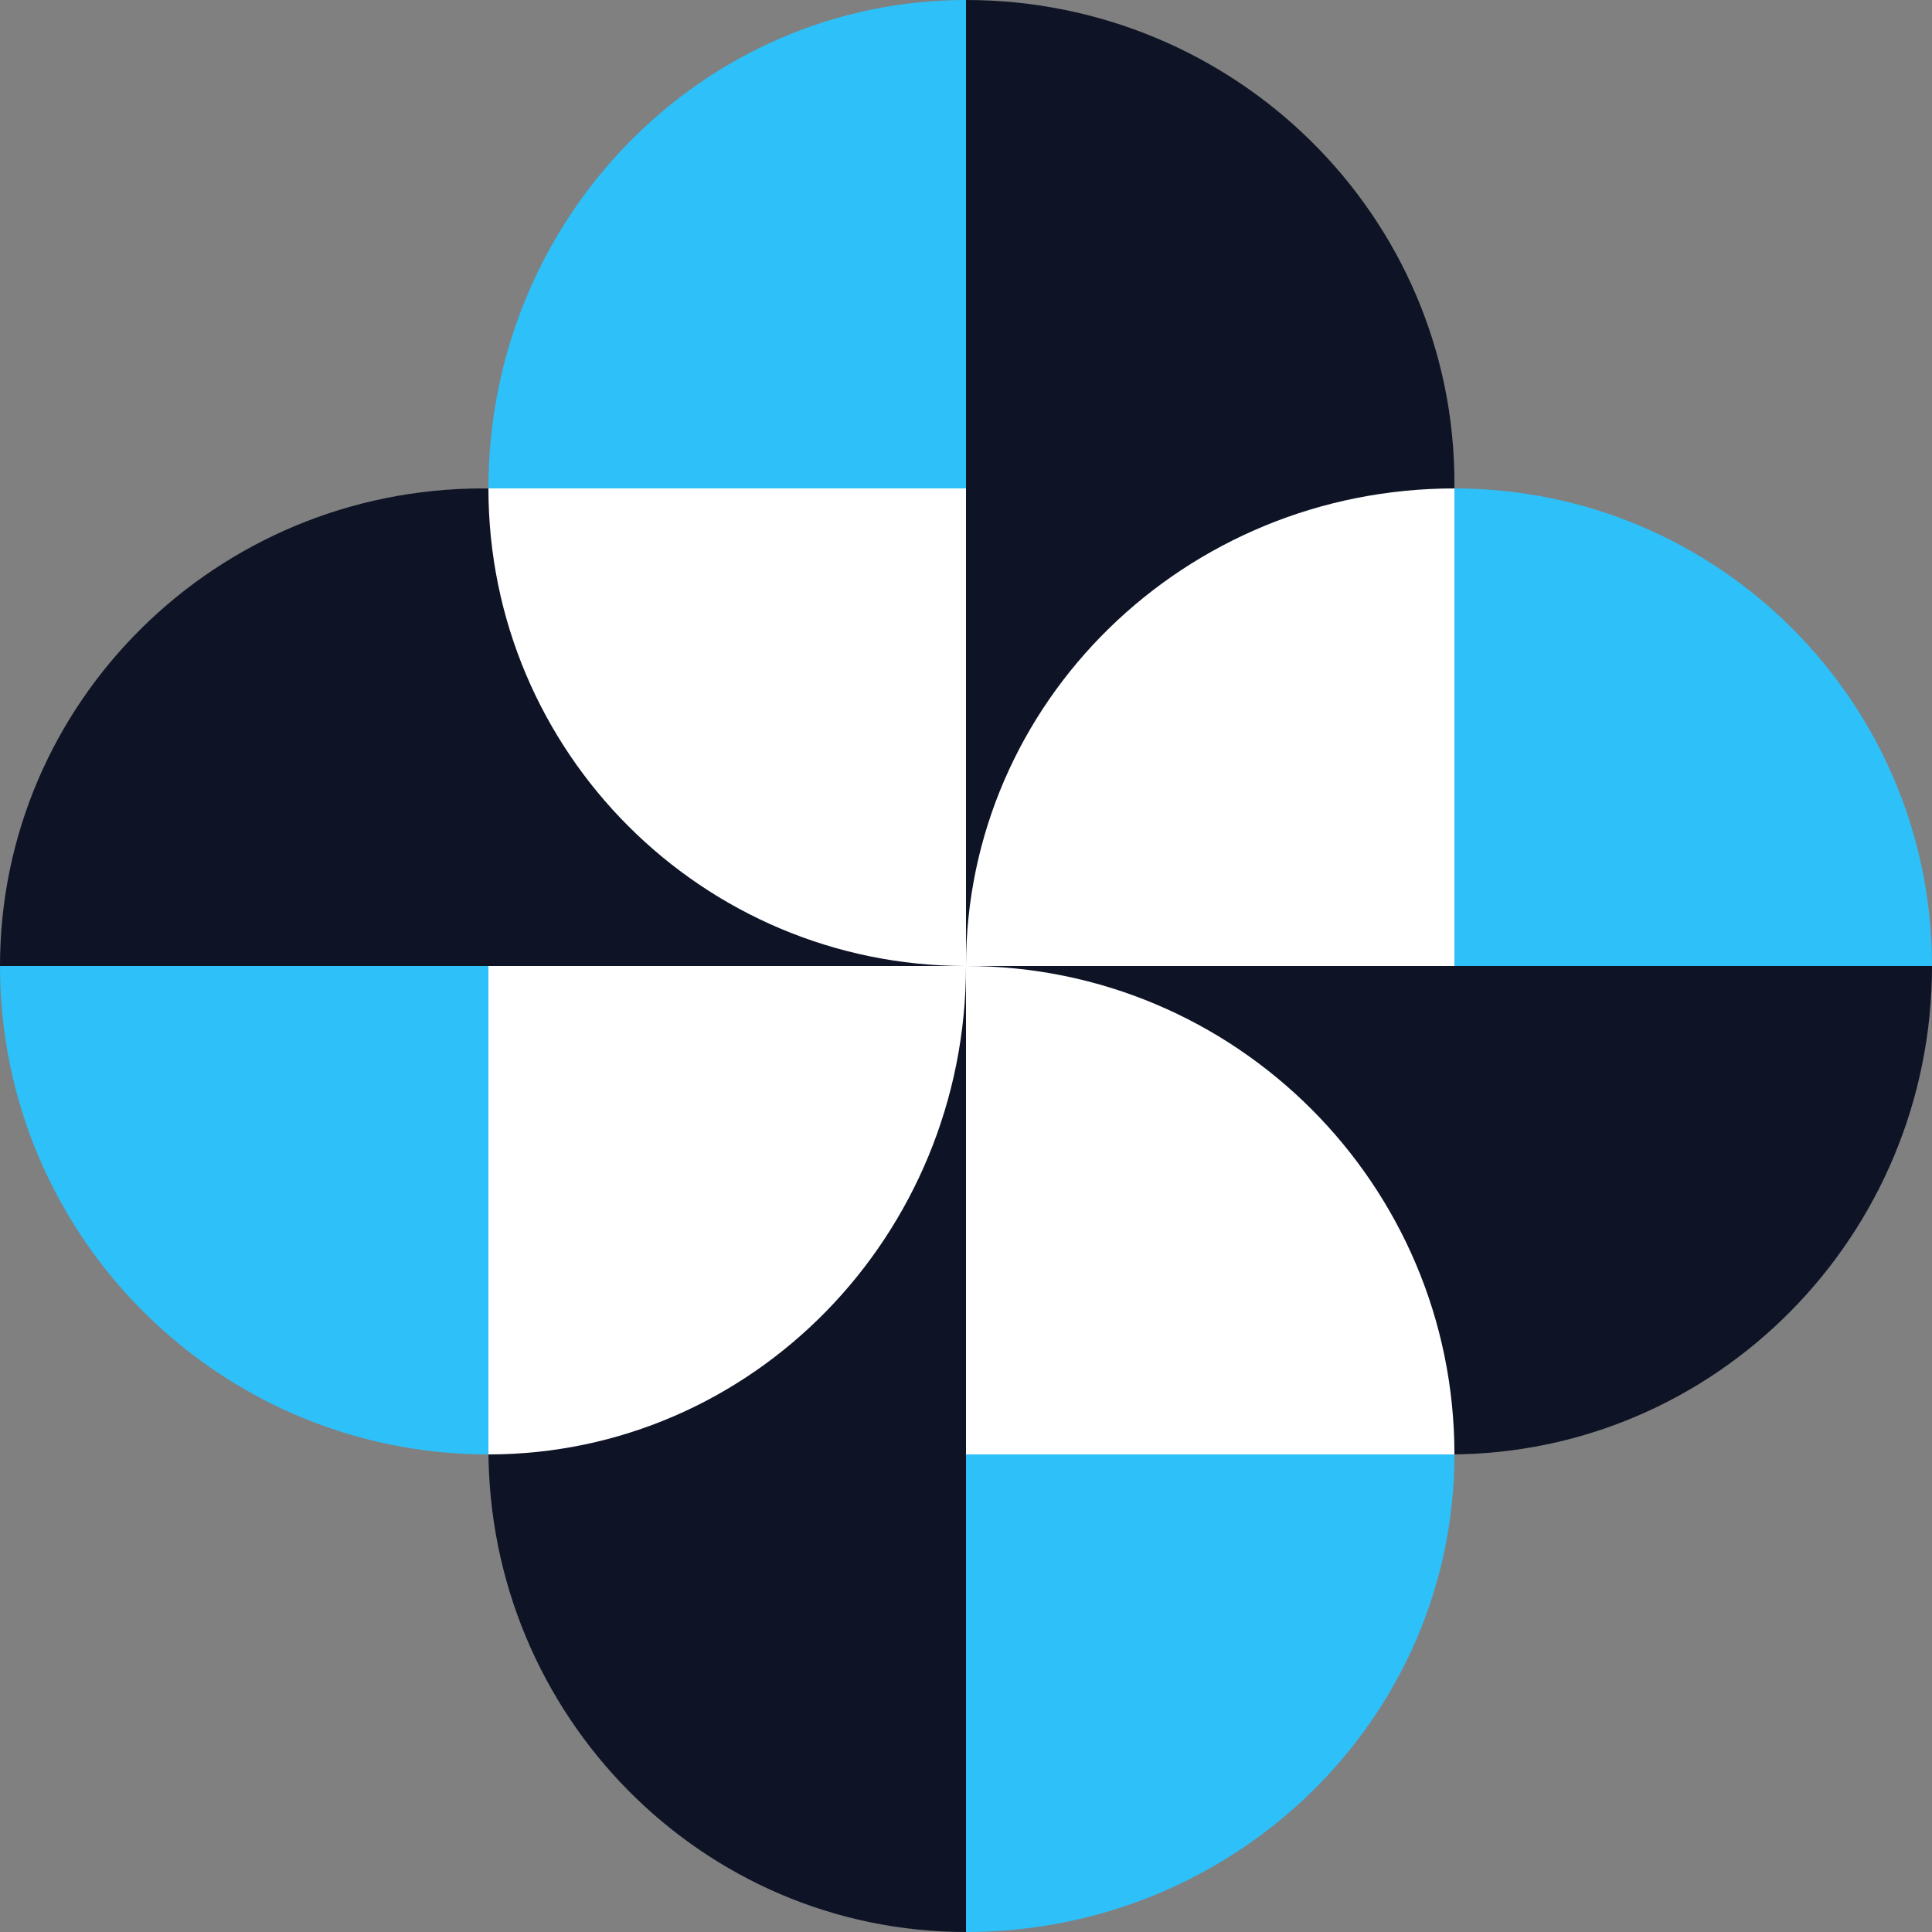
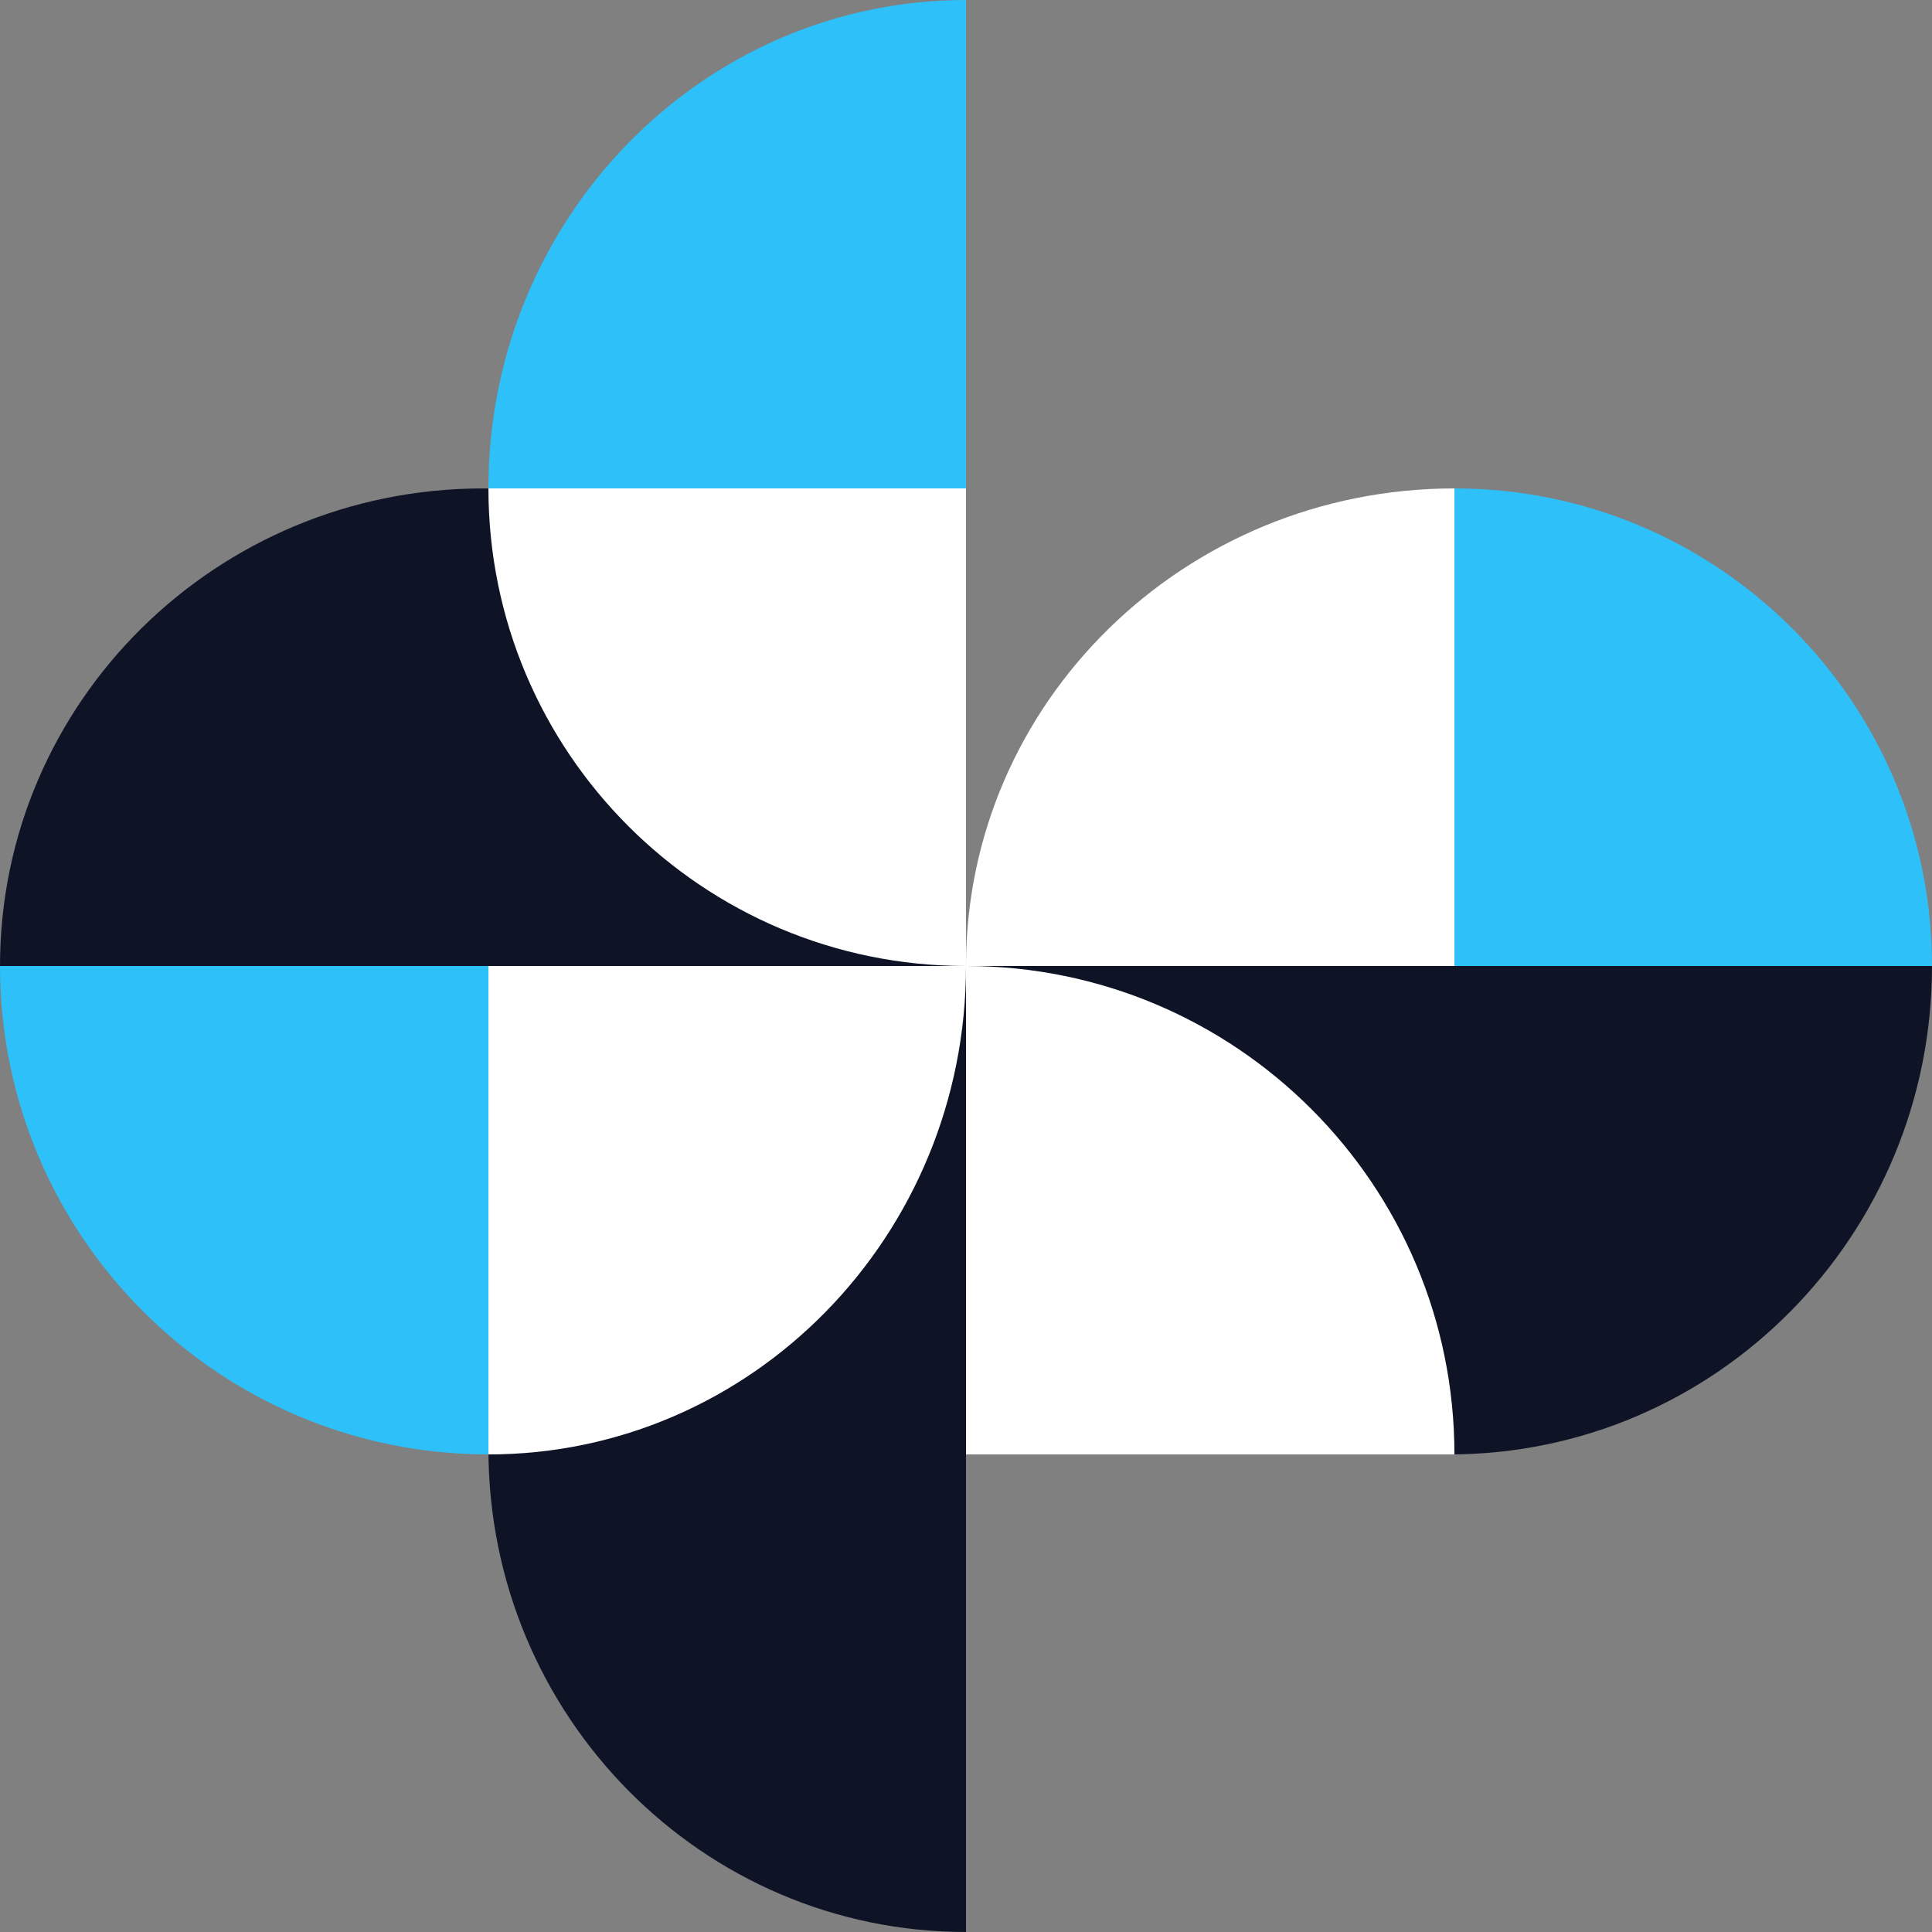
<svg xmlns="http://www.w3.org/2000/svg" width="178" height="178" viewBox="0 0 178 178" fill="none">
  <rect x="0" y="0" width="178" height="178" fill="#808080" stroke="none" />
-   <path d="M89 89C113.853 89 134 69.077 134 44.5C134 19.923 113.853 0 89 0V89Z" fill="#0E1426" />
  <path d="M89 0V45H45C45 20.151 64.699 0 89 0Z" fill="#2EC0F9" />
  <path d="M89 89C89 113.853 108.923 134 133.5 134C158.077 134 178 113.853 178 89H89Z" fill="#0E1426" />
  <path d="M178 89H134V45C158.297 45 178 64.699 178 89Z" fill="#2EC0F9" />
  <path d="M89 89H134V45C109.151 45 89 64.699 89 89Z" fill="white" />
  <path d="M89 89C64.699 89 45 108.923 45 133.5C45 158.077 64.699 178 89 178V89Z" fill="#0E1426" />
-   <path d="M89 178V134H134C134 158.297 113.853 178 89 178Z" fill="#2EC0F9" />
  <path d="M89 89V134H134C134 109.151 113.853 89 89 89Z" fill="white" />
  <path d="M89 89C89 64.699 69.077 45 44.5 45C19.923 45 0 64.699 0 89H89Z" fill="#0E1426" />
  <path d="M0 89H45V134C20.151 134 0 113.853 0 89Z" fill="#2EC0F9" />
  <path d="M89 89H45V134C69.297 134 89 113.853 89 89Z" fill="white" />
  <path d="M89 89V45H45C45 69.297 64.699 89 89 89Z" fill="white" />
</svg>